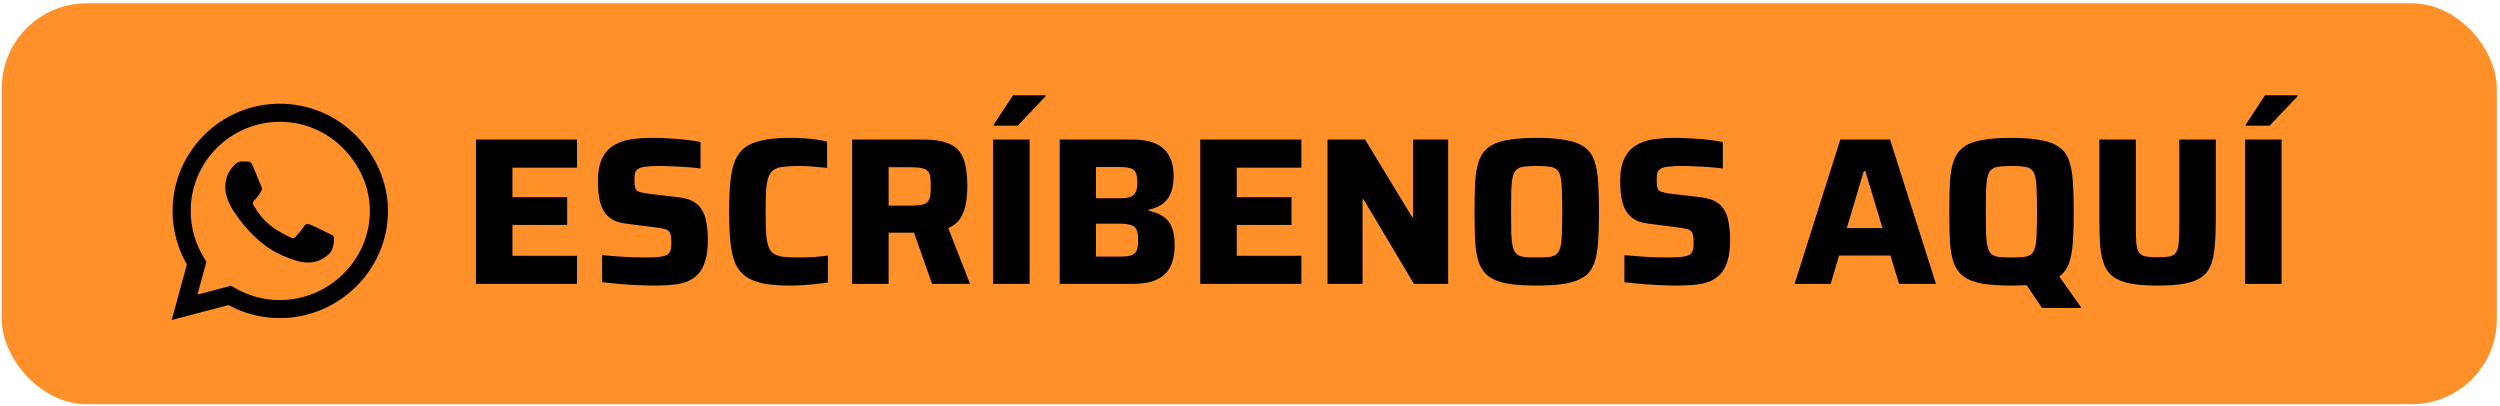
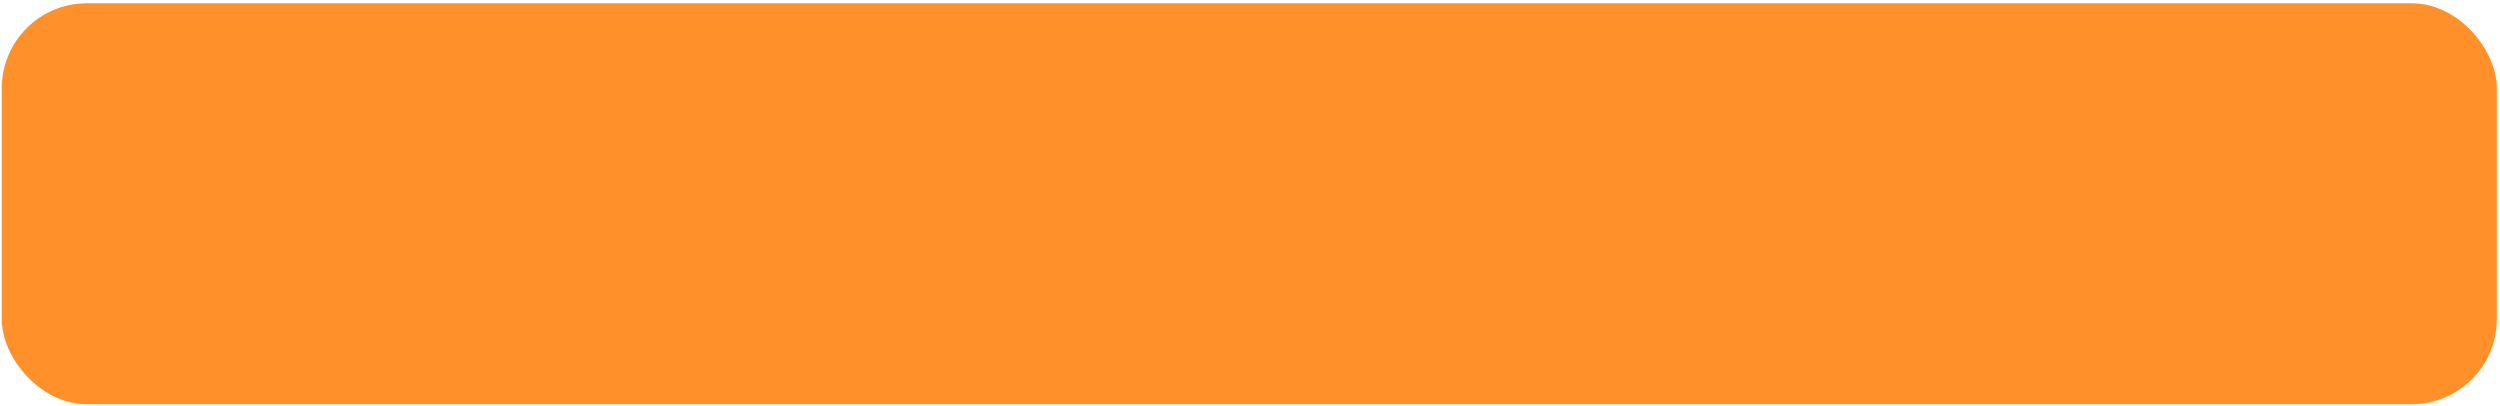
<svg xmlns="http://www.w3.org/2000/svg" width="672" height="109" viewBox="0 0 672 109" fill="none">
  <rect x="0.467" y="0.885" width="670.675" height="107.758" rx="22.84" fill="#FF902A" />
-   <path d="M127.928 76.308V37.505H155.113V45.062H137.742V53.015H152.462V60.46H137.742V68.751H155.113V76.308H127.928ZM176.345 76.759C174.841 76.759 173.205 76.722 171.438 76.647C169.708 76.571 167.997 76.459 166.305 76.308C164.651 76.158 163.166 76.007 161.85 75.857V68.581C163.241 68.694 164.632 68.807 166.023 68.92C167.452 69.032 168.806 69.108 170.084 69.145C171.363 69.183 172.434 69.202 173.299 69.202C175.104 69.202 176.476 69.145 177.416 69.032C178.356 68.882 179.052 68.675 179.503 68.412C179.804 68.149 180.011 67.867 180.123 67.566C180.274 67.265 180.368 66.908 180.405 66.495C180.443 66.081 180.462 65.611 180.462 65.085C180.462 64.295 180.405 63.675 180.293 63.223C180.217 62.734 180.029 62.358 179.729 62.095C179.465 61.832 179.052 61.644 178.488 61.531C177.924 61.381 177.191 61.249 176.288 61.136L168.336 60.121C166.794 59.933 165.535 59.557 164.557 58.993C163.579 58.392 162.809 57.602 162.245 56.624C161.681 55.647 161.286 54.5 161.06 53.184C160.835 51.831 160.722 50.327 160.722 48.672C160.722 46.115 161.098 44.085 161.85 42.581C162.602 41.039 163.636 39.874 164.952 39.084C166.305 38.257 167.866 37.712 169.633 37.449C171.438 37.185 173.393 37.054 175.499 37.054C177.003 37.054 178.563 37.11 180.18 37.223C181.797 37.298 183.319 37.43 184.748 37.618C186.177 37.768 187.361 37.956 188.301 38.182V45.288C187.361 45.138 186.252 45.025 184.974 44.95C183.733 44.837 182.436 44.762 181.082 44.724C179.729 44.649 178.45 44.611 177.247 44.611C175.781 44.611 174.615 44.668 173.75 44.781C172.885 44.856 172.209 45.025 171.72 45.288C171.193 45.589 170.855 45.984 170.705 46.472C170.592 46.961 170.535 47.582 170.535 48.334C170.535 49.274 170.611 50.007 170.761 50.533C170.911 51.022 171.25 51.361 171.776 51.548C172.303 51.736 173.111 51.906 174.201 52.056L181.928 52.959C182.981 53.071 183.94 53.259 184.805 53.523C185.707 53.786 186.515 54.199 187.23 54.763C187.982 55.327 188.602 56.136 189.091 57.188C189.354 57.677 189.561 58.279 189.711 58.993C189.862 59.67 189.993 60.46 190.106 61.362C190.219 62.264 190.275 63.28 190.275 64.408C190.275 66.626 190.05 68.506 189.599 70.048C189.147 71.552 188.508 72.755 187.681 73.657C186.854 74.522 185.857 75.199 184.692 75.688C183.526 76.139 182.229 76.421 180.8 76.534C179.409 76.684 177.924 76.759 176.345 76.759ZM212.452 76.759C209.52 76.759 207.076 76.571 205.12 76.195C203.165 75.782 201.567 75.124 200.326 74.221C199.123 73.319 198.202 72.116 197.563 70.612C196.961 69.108 196.548 67.228 196.322 64.972C196.096 62.716 195.984 60.027 195.984 56.907C195.984 53.786 196.096 51.097 196.322 48.841C196.548 46.585 196.961 44.705 197.563 43.201C198.202 41.697 199.123 40.494 200.326 39.592C201.567 38.689 203.165 38.05 205.12 37.674C207.076 37.261 209.52 37.054 212.452 37.054C213.58 37.054 214.746 37.091 215.949 37.166C217.152 37.242 218.318 37.355 219.446 37.505C220.574 37.655 221.533 37.843 222.322 38.069V45.119C221.157 45.006 220.085 44.912 219.108 44.837C218.168 44.724 217.34 44.668 216.626 44.668C215.912 44.63 215.31 44.611 214.821 44.611C213.092 44.611 211.663 44.687 210.535 44.837C209.444 44.95 208.58 45.232 207.94 45.683C207.301 46.134 206.831 46.811 206.53 47.713C206.23 48.578 206.023 49.763 205.91 51.267C205.835 52.733 205.797 54.613 205.797 56.907C205.797 59.163 205.835 61.042 205.91 62.547C206.023 64.05 206.23 65.254 206.53 66.156C206.831 67.058 207.301 67.735 207.94 68.186C208.58 68.6 209.444 68.882 210.535 69.032C211.663 69.145 213.092 69.202 214.821 69.202C215.987 69.202 217.303 69.164 218.769 69.089C220.236 68.976 221.495 68.844 222.548 68.694V75.913C221.721 76.064 220.724 76.195 219.559 76.308C218.393 76.459 217.19 76.571 215.949 76.647C214.746 76.722 213.58 76.759 212.452 76.759ZM229.052 76.308V37.505H248.284C250.803 37.505 252.834 37.787 254.375 38.351C255.954 38.877 257.139 39.686 257.928 40.776C258.756 41.829 259.301 43.145 259.564 44.724C259.865 46.266 260.015 48.033 260.015 50.026C260.015 51.492 259.902 52.977 259.677 54.481C259.451 55.948 258.962 57.301 258.21 58.542C257.496 59.745 256.387 60.666 254.883 61.306L260.748 76.308H250.54L245.069 60.798L247.551 62.152C247.212 62.34 246.855 62.453 246.479 62.49C246.141 62.528 245.708 62.547 245.182 62.547H238.865V76.308H229.052ZM238.865 55.271H244.505C245.784 55.271 246.799 55.215 247.551 55.102C248.34 54.951 248.923 54.688 249.299 54.312C249.675 53.936 249.92 53.41 250.032 52.733C250.145 52.056 250.202 51.191 250.202 50.139C250.202 49.048 250.145 48.164 250.032 47.488C249.957 46.811 249.732 46.303 249.356 45.965C249.017 45.589 248.453 45.326 247.664 45.175C246.912 45.025 245.859 44.95 244.505 44.95H238.865V55.271ZM266.945 76.308V37.505H276.759V76.308H266.945ZM267.115 33.782V33.501L272.303 25.605H281.045V25.887L273.544 33.782H267.115ZM284.846 76.308V37.505H304.416C306.898 37.505 308.947 37.862 310.564 38.577C312.218 39.291 313.44 40.381 314.23 41.848C315.057 43.276 315.471 45.081 315.471 47.262C315.471 49.067 315.226 50.59 314.738 51.831C314.249 53.071 313.497 54.068 312.482 54.82C311.504 55.534 310.244 56.06 308.703 56.399V56.624C310.357 56.963 311.692 57.489 312.707 58.204C313.76 58.918 314.531 59.914 315.02 61.193C315.508 62.434 315.753 64.032 315.753 65.987C315.753 67.604 315.546 69.051 315.132 70.33C314.756 71.608 314.117 72.698 313.215 73.601C312.35 74.466 311.184 75.142 309.718 75.631C308.289 76.082 306.522 76.308 304.416 76.308H284.846ZM294.603 68.976H300.976C302.33 68.976 303.364 68.863 304.078 68.638C304.792 68.374 305.281 67.923 305.544 67.284C305.808 66.645 305.939 65.743 305.939 64.577C305.939 63.374 305.808 62.453 305.544 61.813C305.281 61.174 304.774 60.742 304.022 60.516C303.307 60.253 302.292 60.121 300.976 60.121H294.603V68.976ZM294.603 53.297H300.807C302.085 53.297 303.082 53.184 303.796 52.959C304.51 52.695 304.999 52.263 305.262 51.661C305.563 51.06 305.714 50.214 305.714 49.123C305.714 47.958 305.582 47.074 305.319 46.472C305.093 45.871 304.623 45.457 303.909 45.232C303.232 45.006 302.198 44.893 300.807 44.893H294.603V53.297ZM322.629 76.308V37.505H349.814V45.062H332.443V53.015H347.163V60.46H332.443V68.751H349.814V76.308H322.629ZM356.833 76.308V37.505H366.928L379.562 58.316H379.844V37.505H389.263V76.308H380.07L366.534 53.579H366.252V76.308H356.833ZM413.052 76.759C409.781 76.759 407.092 76.571 404.987 76.195C402.919 75.782 401.302 75.142 400.136 74.278C398.971 73.375 398.106 72.172 397.542 70.668C397.016 69.126 396.677 67.228 396.527 64.972C396.414 62.716 396.358 60.027 396.358 56.907C396.358 53.786 396.414 51.097 396.527 48.841C396.677 46.585 397.016 44.705 397.542 43.201C398.106 41.66 398.971 40.456 400.136 39.592C401.302 38.689 402.919 38.05 404.987 37.674C407.092 37.261 409.781 37.054 413.052 37.054C416.286 37.054 418.936 37.261 421.004 37.674C423.11 38.05 424.764 38.689 425.968 39.592C427.171 40.456 428.036 41.66 428.562 43.201C429.088 44.705 429.427 46.585 429.577 48.841C429.728 51.097 429.803 53.786 429.803 56.907C429.803 60.027 429.728 62.716 429.577 64.972C429.427 67.228 429.088 69.126 428.562 70.668C428.036 72.172 427.171 73.375 425.968 74.278C424.764 75.142 423.11 75.782 421.004 76.195C418.936 76.571 416.286 76.759 413.052 76.759ZM413.052 69.202C414.406 69.202 415.496 69.164 416.323 69.089C417.188 68.976 417.865 68.732 418.354 68.356C418.842 67.942 419.2 67.303 419.425 66.438C419.651 65.573 419.782 64.37 419.82 62.828C419.895 61.287 419.933 59.313 419.933 56.907C419.933 54.5 419.895 52.526 419.82 50.984C419.782 49.443 419.651 48.24 419.425 47.375C419.2 46.51 418.842 45.89 418.354 45.514C417.865 45.1 417.188 44.856 416.323 44.781C415.496 44.668 414.406 44.611 413.052 44.611C411.736 44.611 410.646 44.668 409.781 44.781C408.916 44.856 408.239 45.1 407.75 45.514C407.262 45.89 406.904 46.51 406.679 47.375C406.453 48.24 406.303 49.443 406.228 50.984C406.19 52.526 406.171 54.5 406.171 56.907C406.171 59.313 406.19 61.287 406.228 62.828C406.303 64.37 406.453 65.573 406.679 66.438C406.904 67.303 407.262 67.942 407.75 68.356C408.239 68.732 408.916 68.976 409.781 69.089C410.646 69.164 411.736 69.202 413.052 69.202ZM451.129 76.759C449.625 76.759 447.989 76.722 446.222 76.647C444.493 76.571 442.782 76.459 441.09 76.308C439.435 76.158 437.95 76.007 436.634 75.857V68.581C438.025 68.694 439.417 68.807 440.808 68.92C442.237 69.032 443.59 69.108 444.869 69.145C446.147 69.183 447.219 69.202 448.083 69.202C449.888 69.202 451.261 69.145 452.201 69.032C453.141 68.882 453.836 68.675 454.287 68.412C454.588 68.149 454.795 67.867 454.908 67.566C455.058 67.265 455.152 66.908 455.19 66.495C455.227 66.081 455.246 65.611 455.246 65.085C455.246 64.295 455.19 63.675 455.077 63.223C455.002 62.734 454.814 62.358 454.513 62.095C454.25 61.832 453.836 61.644 453.272 61.531C452.708 61.381 451.975 61.249 451.073 61.136L443.12 60.121C441.579 59.933 440.319 59.557 439.341 58.993C438.364 58.392 437.593 57.602 437.029 56.624C436.465 55.647 436.07 54.5 435.845 53.184C435.619 51.831 435.506 50.327 435.506 48.672C435.506 46.115 435.882 44.085 436.634 42.581C437.386 41.039 438.42 39.874 439.736 39.084C441.09 38.257 442.65 37.712 444.417 37.449C446.222 37.185 448.177 37.054 450.283 37.054C451.787 37.054 453.347 37.11 454.964 37.223C456.581 37.298 458.104 37.43 459.533 37.618C460.961 37.768 462.146 37.956 463.086 38.182V45.288C462.146 45.138 461.037 45.025 459.758 44.95C458.517 44.837 457.22 44.762 455.867 44.724C454.513 44.649 453.235 44.611 452.031 44.611C450.565 44.611 449.399 44.668 448.535 44.781C447.67 44.856 446.993 45.025 446.504 45.288C445.978 45.589 445.639 45.984 445.489 46.472C445.376 46.961 445.32 47.582 445.32 48.334C445.32 49.274 445.395 50.007 445.545 50.533C445.696 51.022 446.034 51.361 446.561 51.548C447.087 51.736 447.895 51.906 448.986 52.056L456.713 52.959C457.765 53.071 458.724 53.259 459.589 53.523C460.491 53.786 461.3 54.199 462.014 54.763C462.766 55.327 463.387 56.136 463.875 57.188C464.139 57.677 464.345 58.279 464.496 58.993C464.646 59.67 464.778 60.46 464.891 61.362C465.003 62.264 465.06 63.28 465.06 64.408C465.06 66.626 464.834 68.506 464.383 70.048C463.932 71.552 463.293 72.755 462.465 73.657C461.638 74.522 460.642 75.199 459.476 75.688C458.311 76.139 457.013 76.421 455.585 76.534C454.193 76.684 452.708 76.759 451.129 76.759ZM482.383 76.308L494.678 37.505H508.045L520.396 76.308H510.47L508.157 68.694H494.339L492.083 76.308H482.383ZM496.426 61.306H506.014L501.389 45.965H500.995L496.426 61.306ZM548.902 82.794L544.221 75.857L552.85 73.375L559.336 82.512V82.794H548.902ZM540.668 76.759C537.397 76.759 534.708 76.571 532.603 76.195C530.535 75.782 528.918 75.142 527.752 74.278C526.587 73.375 525.722 72.172 525.158 70.668C524.632 69.126 524.293 67.228 524.143 64.972C524.03 62.716 523.974 60.027 523.974 56.907C523.974 53.786 524.03 51.097 524.143 48.841C524.293 46.585 524.632 44.705 525.158 43.201C525.722 41.66 526.587 40.456 527.752 39.592C528.918 38.689 530.535 38.05 532.603 37.674C534.708 37.261 537.397 37.054 540.668 37.054C543.902 37.054 546.552 37.261 548.62 37.674C550.726 38.05 552.38 38.689 553.584 39.592C554.787 40.456 555.652 41.66 556.178 43.201C556.704 44.705 557.043 46.585 557.193 48.841C557.344 51.097 557.419 53.786 557.419 56.907C557.419 60.027 557.344 62.716 557.193 64.972C557.043 67.228 556.704 69.126 556.178 70.668C555.652 72.172 554.787 73.375 553.584 74.278C552.38 75.142 550.726 75.782 548.62 76.195C546.552 76.571 543.902 76.759 540.668 76.759ZM540.668 69.202C542.022 69.202 543.112 69.164 543.939 69.089C544.804 68.976 545.481 68.732 545.97 68.356C546.458 67.942 546.816 67.303 547.041 66.438C547.267 65.573 547.398 64.37 547.436 62.828C547.511 61.287 547.549 59.313 547.549 56.907C547.549 54.5 547.511 52.526 547.436 50.984C547.398 49.443 547.267 48.24 547.041 47.375C546.816 46.51 546.458 45.89 545.97 45.514C545.481 45.1 544.804 44.856 543.939 44.781C543.112 44.668 542.022 44.611 540.668 44.611C539.352 44.611 538.262 44.668 537.397 44.781C536.532 44.856 535.855 45.1 535.366 45.514C534.878 45.89 534.52 46.51 534.295 47.375C534.069 48.24 533.919 49.443 533.844 50.984C533.806 52.526 533.787 54.5 533.787 56.907C533.787 59.313 533.806 61.287 533.844 62.828C533.919 64.37 534.069 65.573 534.295 66.438C534.52 67.303 534.878 67.942 535.366 68.356C535.855 68.732 536.532 68.976 537.397 69.089C538.262 69.164 539.352 69.202 540.668 69.202ZM579.986 76.759C577.091 76.759 574.684 76.59 572.767 76.252C570.849 75.876 569.326 75.293 568.198 74.503C567.07 73.714 566.224 72.642 565.66 71.288C565.096 69.897 564.72 68.186 564.532 66.156C564.382 64.088 564.307 61.644 564.307 58.824V37.505H574.12V60.911C574.12 62.716 574.158 64.182 574.233 65.31C574.346 66.4 574.571 67.228 574.91 67.792C575.286 68.356 575.869 68.732 576.658 68.92C577.485 69.07 578.595 69.145 579.986 69.145C581.377 69.145 582.467 69.07 583.257 68.92C584.047 68.732 584.611 68.356 584.949 67.792C585.325 67.228 585.551 66.4 585.626 65.31C585.739 64.182 585.795 62.716 585.795 60.911V37.505H595.609V58.824C595.609 61.644 595.515 64.088 595.327 66.156C595.176 68.186 594.819 69.897 594.255 71.288C593.729 72.642 592.901 73.714 591.773 74.503C590.645 75.293 589.123 75.876 587.205 76.252C585.287 76.59 582.881 76.759 579.986 76.759ZM603.472 76.308V37.505H613.286V76.308H603.472ZM603.642 33.782V33.501L608.83 25.605H617.572V25.887L610.071 33.782H603.642Z" fill="black" />
-   <path d="M95.578 36.326C90.141 30.875 82.9 27.877 75.204 27.877C59.319 27.877 46.394 40.803 46.394 56.687C46.394 61.762 47.718 66.719 50.235 71.092L46.147 86.016L61.422 82.006C65.626 84.303 70.363 85.51 75.191 85.51H75.204C91.075 85.51 104.286 72.585 104.286 56.7C104.286 49.005 101.016 41.776 95.578 36.326ZM75.204 80.657C70.895 80.657 66.678 79.502 63.005 77.322L62.136 76.802L53.077 79.177L55.491 70.34L54.92 69.431C52.519 65.616 51.26 61.217 51.26 56.687C51.26 43.489 62.006 32.744 75.217 32.744C81.615 32.744 87.623 35.236 92.139 39.765C96.656 44.294 99.433 50.303 99.42 56.7C99.42 69.911 88.402 80.657 75.204 80.657ZM88.337 62.722C87.623 62.358 84.08 60.62 83.419 60.386C82.757 60.139 82.276 60.023 81.796 60.749C81.316 61.476 79.941 63.085 79.512 63.578C79.097 64.059 78.669 64.124 77.955 63.76C73.724 61.645 70.947 59.984 68.157 55.195C67.417 53.923 68.897 54.014 70.272 51.263C70.506 50.783 70.389 50.367 70.207 50.004C70.026 49.641 68.585 46.098 67.988 44.657C67.404 43.256 66.807 43.45 66.366 43.424C65.951 43.398 65.471 43.398 64.991 43.398C64.51 43.398 63.732 43.58 63.07 44.294C62.408 45.021 60.552 46.76 60.552 50.303C60.552 53.845 63.135 57.271 63.485 57.752C63.849 58.232 68.559 65.499 75.788 68.627C80.356 70.599 82.147 70.768 84.431 70.43C85.819 70.223 88.687 68.692 89.284 67.004C89.881 65.317 89.881 63.877 89.7 63.578C89.531 63.254 89.051 63.072 88.337 62.722Z" fill="black" />
</svg>